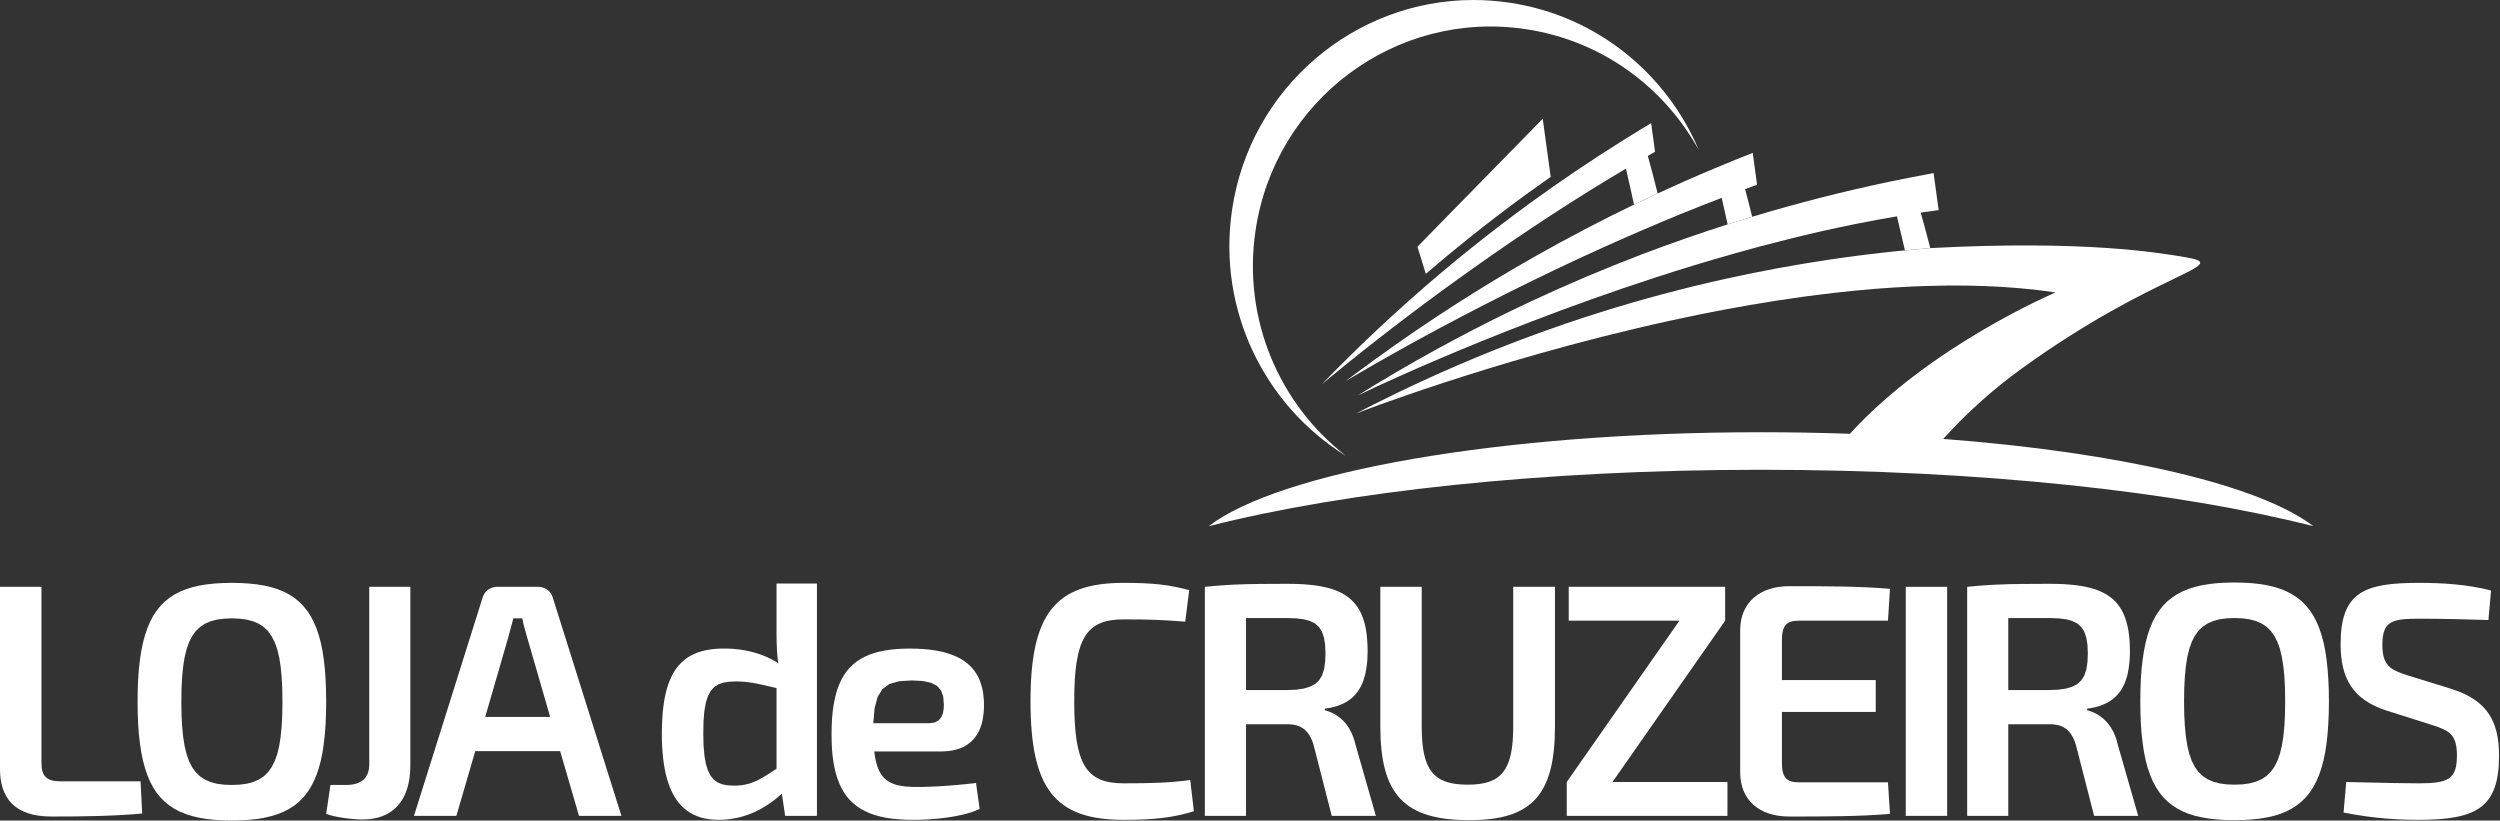
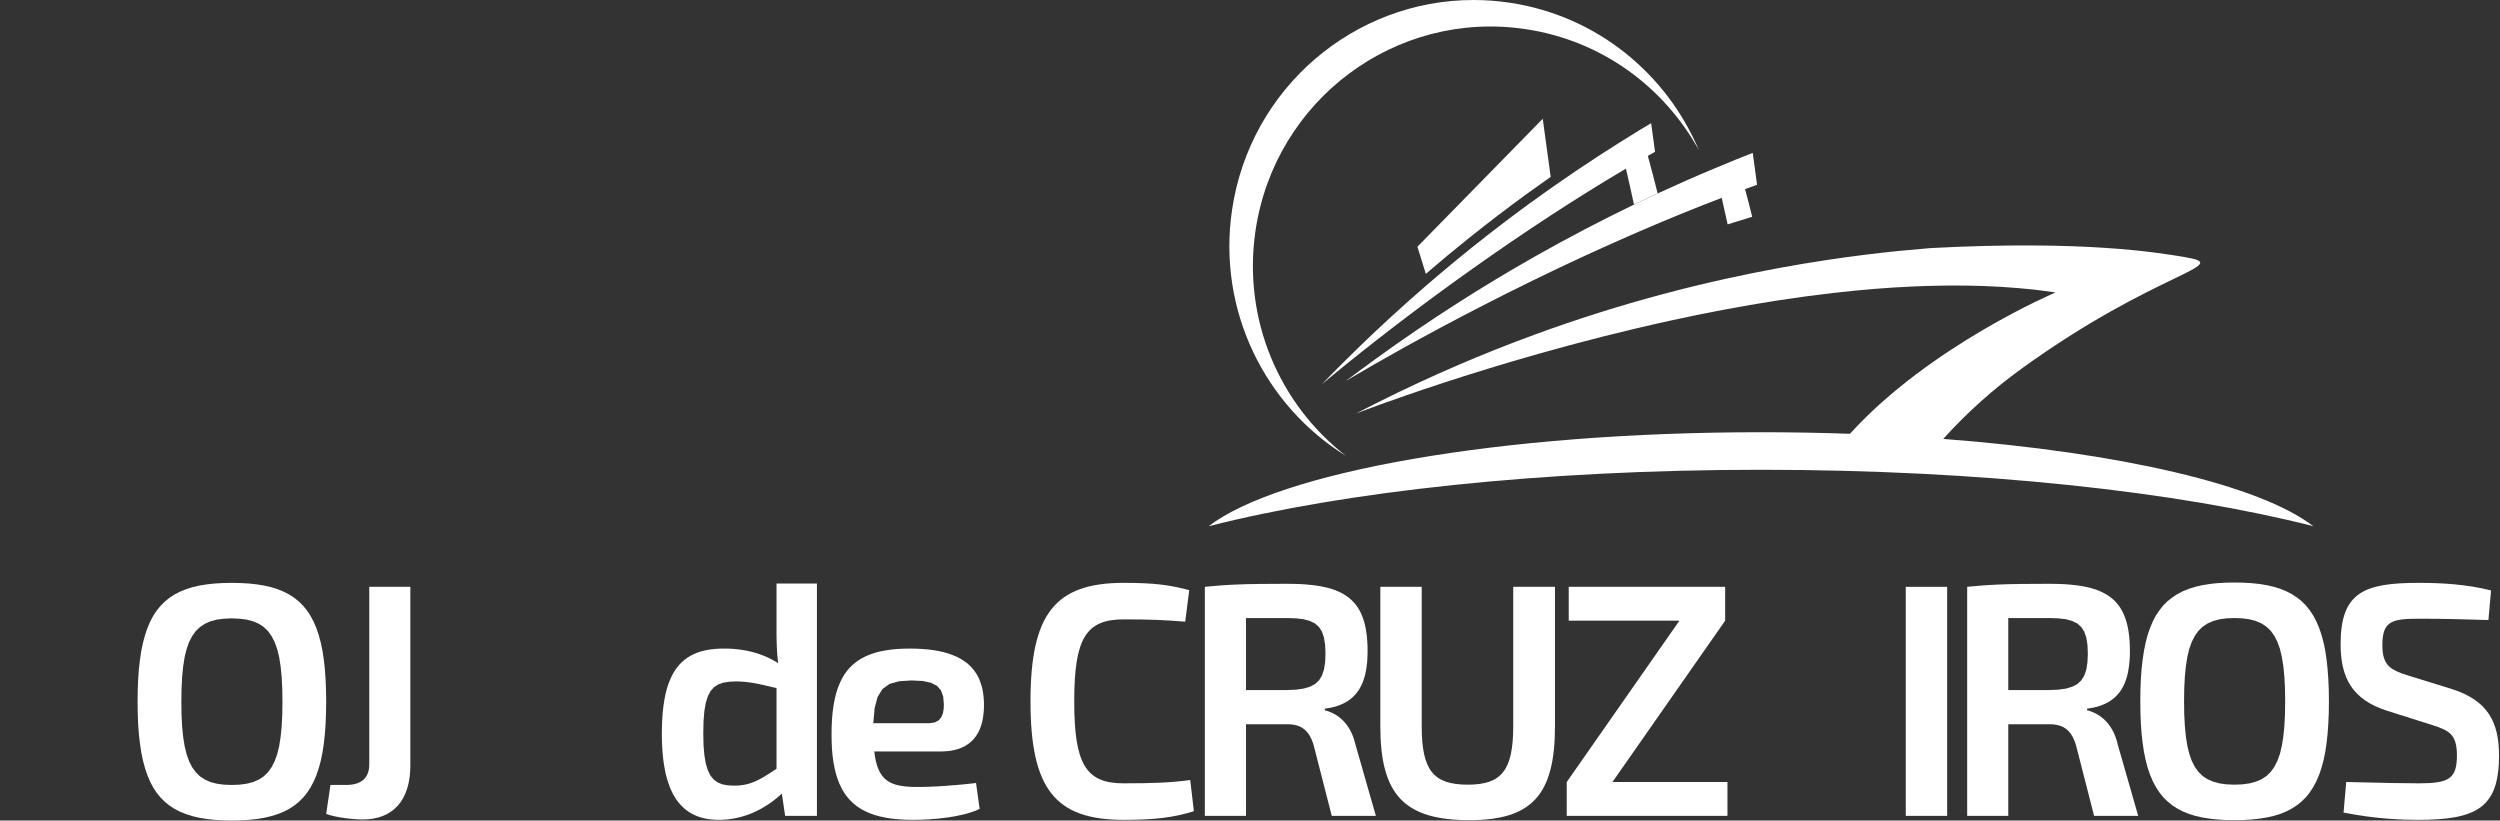
<svg xmlns="http://www.w3.org/2000/svg" width="195" height="64" viewBox="0 0 195 64" fill="none">
  <rect x="0" y="0" width="195" height="64" fill="#333333" stroke="none" />
  <g clip-path="url(#clip0_142_11053)">
    <path d="M144.298 33.836V33.831C150.542 26.959 160.329 22.812 160.329 22.812C159.793 22.732 159.252 22.661 158.706 22.595C158.296 22.553 157.887 22.515 157.478 22.477C155.713 22.322 153.892 22.261 152.043 22.27C151.784 22.27 151.53 22.28 151.276 22.284C150.584 22.294 149.888 22.313 149.187 22.346C148.222 22.388 147.243 22.454 146.265 22.529C145.182 22.619 144.095 22.722 143.004 22.849C140.1 23.183 137.192 23.64 134.36 24.177C133.009 24.431 131.682 24.704 130.374 24.991C126.662 25.801 123.142 26.709 119.98 27.604C114.385 29.19 109.934 30.729 107.59 31.576C106.423 32 105.779 32.254 105.779 32.254C106.367 31.944 106.955 31.642 107.543 31.351C111.646 29.298 115.703 27.566 119.674 26.111C122.971 24.902 126.322 23.843 129.715 22.939C131.419 22.482 133.094 22.077 134.746 21.715C137.442 21.122 140.063 20.646 142.599 20.265C144.453 19.987 146.265 19.761 148.02 19.582C148.213 19.564 148.396 19.545 148.584 19.531C148.782 19.512 150.363 19.371 150.561 19.352C162.536 18.716 168.366 19.705 170.484 20.067C174.281 20.707 168.169 21.178 157.713 28.733C155.477 30.345 153.419 32.189 151.572 34.236C165.421 35.291 176.271 37.837 180.44 41.043C169.862 38.346 154.48 36.642 137.357 36.642C120.234 36.642 104.857 38.346 94.274 41.047C99.793 36.806 116.992 33.714 137.357 33.714C139.719 33.714 142.034 33.756 144.298 33.836Z" fill="white" />
-     <path d="M136.873 16.847C140.305 15.817 143.779 14.931 147.286 14.192C147.869 14.07 148.443 13.957 149.013 13.844C149.62 13.721 150.222 13.608 150.82 13.5C150.862 13.792 151.172 16.103 151.215 16.39C150.923 16.428 150.631 16.466 150.34 16.508C150.165 16.532 149.991 16.56 149.817 16.583C150.081 17.515 150.325 18.438 150.561 19.351C150.363 19.37 148.782 19.511 148.584 19.53C148.382 18.636 148.175 17.751 147.963 16.875C145.949 17.214 143.926 17.619 141.907 18.076C140.34 18.433 138.774 18.829 137.225 19.238C136.6 19.408 135.974 19.577 135.357 19.751C133.146 20.377 131.108 20.999 129.137 21.639C125.692 22.759 122.45 23.927 119.538 25.047C113.915 27.198 109.534 29.156 107.369 30.154C106.419 30.597 105.896 30.851 105.896 30.851C106.381 30.55 106.866 30.248 107.35 29.957C111.43 27.49 115.477 25.348 119.462 23.484C122.37 22.128 125.241 20.919 128.059 19.841C130.327 18.979 132.562 18.203 134.755 17.501L136.67 16.908C136.736 16.889 136.807 16.866 136.873 16.847Z" fill="white" />
    <path d="M132.511 11.712C129.81 6.797 124.949 3.163 119.006 2.274C108.875 0.753 99.441 7.791 97.93 17.991C96.904 24.939 99.822 31.562 104.984 35.559C98.674 31.656 94.942 24.214 96.1 16.372C97.507 6.844 105.647 0 114.931 0C115.867 0 116.808 0.071 117.764 0.212C124.572 1.233 130.003 5.766 132.511 11.712Z" fill="white" />
    <path d="M127.452 15.957C127.25 15.016 127.038 14.079 126.822 13.152C124.812 14.343 122.855 15.567 120.982 16.786C118.827 18.194 116.785 19.591 114.903 20.928C111.512 23.331 108.196 25.838 104.96 28.446C103.76 29.416 103.097 29.98 103.097 29.98C103.699 29.354 104.301 28.742 104.908 28.145C108.207 24.868 111.557 21.907 114.893 19.238C116.39 18.043 117.886 16.904 119.373 15.821C121.716 14.117 124.041 12.554 126.328 11.114C126.873 10.775 127.41 10.441 127.946 10.111C128.229 9.942 128.511 9.772 128.789 9.607C128.817 9.829 129.061 11.617 129.094 11.839C128.906 11.947 128.718 12.05 128.53 12.159C128.803 13.143 129.057 14.122 129.297 15.087" fill="white" />
    <path d="M133.748 13.129C134.322 12.884 134.896 12.649 135.466 12.418C135.884 12.249 136.298 12.089 136.713 11.924C136.746 12.173 137.018 14.165 137.051 14.414C136.736 14.522 136.426 14.635 136.115 14.748C136.308 15.473 136.496 16.193 136.67 16.909L134.755 17.502C134.605 16.81 134.454 16.118 134.294 15.431C132.138 16.257 129.999 17.13 127.88 18.048C127.57 18.18 127.255 18.316 126.949 18.453C124.455 19.547 121.984 20.692 119.538 21.889C114.131 24.53 109.774 26.94 107.27 28.376C105.784 29.228 104.951 29.731 104.951 29.731C105.727 29.148 106.499 28.573 107.275 28.013C111.487 24.958 115.693 22.285 119.839 19.94C122.333 18.531 124.872 17.203 127.452 15.958C127.824 15.784 128.93 15.261 129.301 15.087C130.798 14.395 132.28 13.741 133.748 13.129Z" fill="white" />
    <path d="M119.062 15.143C117.575 16.226 116.079 17.365 114.583 18.565C113.458 19.46 112.334 20.396 111.214 21.361C111.167 21.22 110.95 20.514 110.56 19.243C111.538 18.245 119.354 10.262 120.333 9.264C120.662 11.683 120.869 13.194 120.954 13.797C120.323 14.239 119.698 14.686 119.062 15.143Z" fill="white" />
-     <path d="M42.133 45.783L42.194 45.792L42.251 45.806L42.307 45.821L42.359 45.835L42.415 45.853L42.467 45.872L42.514 45.896L42.566 45.924L42.66 45.981L42.707 46.014L42.749 46.047L42.834 46.122L42.872 46.164L42.905 46.206L42.942 46.254L42.975 46.301L43.003 46.348L43.032 46.4L43.055 46.456L43.079 46.513L43.102 46.569L43.121 46.626L48.471 63.638H45.163L43.69 58.587H37.07L35.597 63.638H32.289L37.639 46.626L37.658 46.569L37.681 46.513L37.7 46.456L37.729 46.4L37.757 46.348L37.785 46.301L37.818 46.254L37.856 46.206L37.889 46.164L37.926 46.122L38.011 46.047L38.053 46.014L38.1 45.981L38.147 45.952L38.194 45.924L38.242 45.896L38.293 45.872L38.345 45.853L38.401 45.835L38.453 45.821L38.51 45.806L38.566 45.792L38.627 45.783L38.684 45.778L38.745 45.773H42.015L42.076 45.778L42.133 45.783ZM39.63 49.761L37.846 55.922H42.914L41.131 49.761L41.084 49.596L41.036 49.426L40.989 49.257L40.942 49.083L40.895 48.908L40.848 48.739L40.806 48.565L40.773 48.4L40.74 48.231H40.044L39.63 49.761Z" fill="white" />
-     <path d="M3.233 59.467C3.233 60.554 3.619 60.945 4.757 60.945H10.964C11.039 62.451 11.081 63.289 11.091 63.454C8.842 63.661 6.414 63.689 4.009 63.689C1.035 63.689 0 62.136 0 59.985V45.773H3.233V59.467Z" fill="white" />
    <path d="M19.42 45.515L20.031 45.581L20.605 45.675L21.147 45.797L21.65 45.957L22.116 46.145L22.549 46.367L22.949 46.626L23.316 46.922L23.65 47.256L23.951 47.628L24.224 48.042L24.464 48.499L24.68 48.998L24.864 49.544L25.024 50.137L25.156 50.773L25.259 51.46L25.339 52.199L25.396 52.99L25.429 53.832L25.443 54.731L25.429 55.631L25.396 56.473L25.339 57.259L25.259 57.998L25.156 58.686L25.024 59.326L24.864 59.919L24.68 60.465L24.464 60.964L24.224 61.42L23.951 61.835L23.65 62.207L23.316 62.541L22.949 62.837L22.549 63.096L22.116 63.318L21.65 63.506L21.147 63.661L20.605 63.788L20.031 63.882L19.42 63.948L18.766 63.986L18.074 64L17.387 63.986L16.738 63.948L16.126 63.882L15.552 63.788L15.015 63.661L14.517 63.506L14.051 63.318L13.618 63.096L13.223 62.837L12.856 62.541L12.521 62.207L12.22 61.835L11.947 61.42L11.707 60.964L11.496 60.465L11.312 59.919L11.152 59.326L11.02 58.686L10.917 57.998L10.832 57.259L10.776 56.473L10.743 55.631L10.733 54.731L10.743 53.832L10.776 52.99L10.832 52.199L10.917 51.46L11.02 50.773L11.152 50.137L11.312 49.544L11.496 48.998L11.707 48.499L11.947 48.042L12.22 47.628L12.521 47.256L12.856 46.922L13.223 46.626L13.618 46.367L14.051 46.145L14.517 45.957L15.015 45.797L15.552 45.675L16.126 45.581L16.738 45.515L17.387 45.477L18.074 45.463L18.766 45.477L19.42 45.515ZM16.912 48.33L16.422 48.461L15.985 48.65L15.604 48.904L15.27 49.224L14.987 49.619L14.747 50.085L14.554 50.636L14.399 51.267L14.286 51.992L14.206 52.806L14.159 53.719L14.145 54.731L14.159 55.744L14.206 56.657L14.286 57.471L14.399 58.191L14.554 58.827L14.747 59.373L14.987 59.844L15.27 60.234L15.604 60.559L15.985 60.809L16.422 61.002L16.912 61.129L17.462 61.204L18.074 61.227L18.69 61.204L19.246 61.129L19.74 61.002L20.182 60.809L20.568 60.559L20.902 60.234L21.184 59.844L21.424 59.373L21.622 58.827L21.777 58.191L21.89 57.471L21.97 56.657L22.017 55.744L22.031 54.731L22.017 53.719L21.97 52.806L21.89 51.992L21.777 51.267L21.622 50.636L21.424 50.085L21.184 49.619L20.902 49.224L20.568 48.904L20.182 48.65L19.74 48.461L19.246 48.33L18.69 48.259L18.074 48.231L17.462 48.259L16.912 48.33Z" fill="white" />
    <path d="M32.007 59.702C32.007 62.418 30.665 63.92 28.285 63.92C27.485 63.92 26.087 63.741 25.442 63.482C25.466 63.331 25.574 62.578 25.776 61.227H26.991C28.209 61.227 28.802 60.658 28.802 59.622V45.773H32.007V59.702Z" fill="white" />
    <path d="M61.242 63.638L60.983 61.901L60.842 62.028L60.696 62.155L60.55 62.277L60.395 62.4L60.234 62.522L60.07 62.64L59.9 62.757L59.726 62.866L59.547 62.974L59.364 63.082L59.176 63.181L58.983 63.275L58.785 63.369L58.583 63.454L58.376 63.534L58.164 63.605L57.948 63.675L57.727 63.736L57.505 63.788L57.275 63.835L57.044 63.873L56.804 63.906L56.564 63.929L56.32 63.944L56.07 63.948L55.694 63.934L55.336 63.901L54.997 63.845L54.677 63.765L54.376 63.661L54.089 63.534L53.821 63.388L53.572 63.219L53.336 63.026L53.12 62.814L52.917 62.583L52.729 62.329L52.56 62.051L52.405 61.759L52.264 61.444L52.141 61.105L52.028 60.752L51.929 60.376L51.849 59.98L51.779 59.566L51.722 59.133L51.68 58.681L51.647 58.21L51.628 57.725L51.623 57.217L51.633 56.629L51.657 56.068L51.694 55.546L51.751 55.052L51.821 54.59L51.906 54.153L52.009 53.748L52.127 53.371L52.264 53.023L52.409 52.703L52.574 52.406L52.753 52.133L52.95 51.888L53.162 51.667L53.388 51.469L53.628 51.291L53.887 51.135L54.16 51.003L54.447 50.886L54.748 50.791L55.063 50.716L55.397 50.66L55.745 50.617L56.108 50.594L56.484 50.589H56.663L56.842 50.594L57.021 50.603L57.2 50.613L57.378 50.631L57.557 50.65L57.731 50.669L57.905 50.697L58.084 50.726L58.258 50.758L58.428 50.796L58.602 50.834L58.771 50.881L58.941 50.928L59.11 50.98L59.275 51.036L59.439 51.097L59.604 51.159L59.924 51.3L60.084 51.38L60.239 51.46L60.395 51.545L60.545 51.634L60.696 51.728L60.686 51.629L60.672 51.531L60.663 51.432L60.653 51.328L60.644 51.229L60.635 51.13L60.625 51.032L60.62 50.928L60.611 50.829L60.606 50.73L60.602 50.627L60.597 50.528L60.592 50.424L60.587 50.321L60.583 50.222L60.578 50.118V50.015L60.573 49.911V49.699L60.569 49.596V45.515H63.721V63.638H61.242ZM56.432 53.244L56.042 53.376L55.708 53.588L55.435 53.889L55.218 54.294L55.054 54.812L54.941 55.456L54.875 56.247L54.856 57.189L54.875 58.116L54.941 58.897L55.049 59.547L55.209 60.074L55.411 60.489L55.67 60.804L55.976 61.03L56.338 61.176L56.757 61.256L57.232 61.279L57.595 61.27L57.934 61.232L58.249 61.171L58.55 61.086L58.851 60.969L59.157 60.827L59.472 60.658L59.806 60.456L60.169 60.225L60.569 59.961V53.668L60.234 53.592L59.91 53.517L59.599 53.442L59.293 53.376L58.992 53.315L58.686 53.258L58.381 53.216L58.07 53.183L57.745 53.159L57.411 53.15L56.889 53.173L56.432 53.244Z" fill="white" />
    <path d="M71.961 50.622L72.413 50.66L72.841 50.716L73.241 50.787L73.622 50.871L73.975 50.975L74.304 51.093L74.615 51.224L74.902 51.37L75.165 51.535L75.41 51.709L75.631 51.902L75.829 52.109L76.008 52.335L76.168 52.571L76.309 52.825L76.426 53.088L76.525 53.371L76.61 53.667L76.671 53.973L76.713 54.298L76.742 54.637L76.751 54.99L76.746 55.268L76.728 55.541L76.699 55.8L76.662 56.049L76.615 56.289L76.553 56.515L76.478 56.737L76.393 56.944L76.299 57.137L76.191 57.32L76.069 57.494L75.937 57.654L75.796 57.805L75.636 57.942L75.466 58.069L75.288 58.182L75.09 58.281L74.883 58.37L74.666 58.441L74.431 58.502L74.182 58.554L73.923 58.587L73.65 58.605L73.363 58.615H68.192L68.23 58.892L68.272 59.151L68.324 59.396L68.385 59.617L68.451 59.829L68.526 60.017L68.611 60.196L68.705 60.356L68.803 60.502L68.916 60.634L69.039 60.757L69.171 60.865L69.312 60.959L69.462 61.044L69.622 61.114L69.792 61.18L69.975 61.232L70.173 61.274L70.375 61.312L70.592 61.34L70.822 61.359L71.062 61.373L71.316 61.383H71.895L72.06 61.378L72.234 61.373L72.408 61.368L72.587 61.359L72.77 61.354L72.959 61.345L73.151 61.336L73.344 61.321L73.542 61.312L73.74 61.298L73.937 61.284L74.139 61.265L74.342 61.251L74.54 61.237L74.742 61.218L74.944 61.199L75.147 61.18L75.349 61.161L75.546 61.138L75.744 61.119L75.937 61.096L76.13 61.072L76.412 63.091L76.238 63.171L76.059 63.247L75.866 63.317L75.669 63.383L75.466 63.444L75.255 63.501L75.038 63.553L74.817 63.6L74.591 63.647L74.365 63.689L74.135 63.727L73.9 63.764L73.194 63.849L72.959 63.868L72.728 63.887L72.493 63.906L72.267 63.92L72.041 63.929L71.82 63.939L71.603 63.943H71.396L71.189 63.948L70.629 63.939L70.102 63.906L69.599 63.859L69.124 63.788L68.681 63.694L68.262 63.581L67.867 63.444L67.505 63.284L67.166 63.105L66.851 62.898L66.564 62.668L66.3 62.413L66.06 62.136L65.844 61.83L65.651 61.496L65.477 61.138L65.331 60.757L65.199 60.342L65.096 59.904L65.006 59.434L64.94 58.94L64.893 58.412L64.87 57.857L64.86 57.269L64.87 56.657L64.898 56.082L64.945 55.541L65.016 55.028L65.105 54.552L65.213 54.105L65.34 53.691L65.496 53.305L65.665 52.947L65.858 52.618L66.074 52.316L66.314 52.043L66.573 51.799L66.856 51.577L67.161 51.38L67.491 51.206L67.844 51.055L68.215 50.928L68.615 50.819L69.043 50.735L69.49 50.669L69.961 50.622L70.46 50.598L70.987 50.589L71.486 50.598L71.961 50.622ZM69.382 53.347L68.832 53.743L68.451 54.364L68.22 55.24L68.117 56.412H72.483L72.916 56.351L73.227 56.181L73.429 55.927L73.551 55.621L73.608 55.282L73.622 54.938L73.57 54.331L73.401 53.856L73.095 53.503L72.624 53.258L71.975 53.117L71.114 53.074L70.135 53.136L69.382 53.347Z" fill="white" />
    <path d="M87.639 45.463C90.02 45.463 91.206 45.618 92.759 46.032C92.731 46.277 92.481 48.245 92.448 48.49C90.849 48.363 89.785 48.311 87.639 48.311C84.694 48.311 83.79 49.812 83.79 54.703C83.79 59.599 84.694 61.1 87.639 61.1C89.917 61.1 91.31 61.049 92.839 60.842L93.121 63.275C91.545 63.765 90.096 63.948 87.639 63.948C82.289 63.948 80.379 61.515 80.379 54.703C80.379 47.897 82.289 45.463 87.639 45.463Z" fill="white" />
    <path d="M101.262 45.552L101.638 45.571L101.996 45.599L102.339 45.632L102.673 45.675L102.988 45.726L103.29 45.788L103.581 45.853L103.854 45.934L104.113 46.023L104.362 46.122L104.598 46.235L104.814 46.352L105.021 46.489L105.219 46.63L105.398 46.785L105.567 46.955L105.722 47.134L105.868 47.327L106 47.534L106.118 47.755L106.226 47.991L106.32 48.24L106.405 48.499L106.475 48.777L106.536 49.069L106.583 49.379L106.621 49.699L106.649 50.043L106.668 50.396L106.673 50.768L106.668 51.017L106.659 51.257L106.649 51.488L106.631 51.714L106.602 51.935L106.574 52.147L106.536 52.354L106.494 52.557L106.447 52.75L106.391 52.933L106.334 53.112L106.264 53.286L106.188 53.451L106.108 53.611L106.019 53.762L105.925 53.908L105.821 54.044L105.713 54.176L105.595 54.298L105.473 54.416L105.341 54.524L105.2 54.628L105.049 54.727L104.894 54.816L104.73 54.896L104.555 54.971L104.377 55.042L104.184 55.103L103.986 55.155L103.779 55.202L103.563 55.24L103.337 55.273V55.404L103.421 55.423L103.506 55.447L103.591 55.475L103.675 55.508L103.765 55.541L103.85 55.579L103.939 55.621L104.024 55.663L104.113 55.711L104.198 55.762L104.287 55.819L104.372 55.88L104.461 55.946L104.546 56.012L104.626 56.082L104.711 56.162L104.791 56.242L104.871 56.327L104.951 56.417L105.026 56.511L105.097 56.614L105.167 56.718L105.238 56.826L105.304 56.939L105.426 57.184L105.539 57.447L105.586 57.589L105.633 57.735L105.675 57.885L105.718 58.045L107.318 63.638H103.878L102.457 58.097L102.424 57.989L102.386 57.885L102.349 57.786L102.311 57.692L102.269 57.603L102.226 57.518L102.184 57.433L102.137 57.353L102.085 57.278L102.038 57.207L101.986 57.142L101.93 57.076L101.873 57.014L101.817 56.958L101.756 56.906L101.694 56.859L101.633 56.812L101.567 56.77L101.497 56.727L101.426 56.69L101.356 56.657L101.28 56.628L101.2 56.6L101.12 56.577L101.04 56.558L100.951 56.539L100.866 56.525L100.777 56.511L100.683 56.501L100.589 56.497L100.49 56.492H97.187V63.638H93.978V45.773L94.171 45.755L94.354 45.736L94.537 45.722L94.721 45.703L94.9 45.689L95.074 45.675L95.253 45.66L95.427 45.651L95.601 45.637L95.775 45.627L95.949 45.618L96.123 45.609L96.302 45.599L96.481 45.595L96.664 45.585L96.848 45.581L97.031 45.571L97.22 45.566L97.417 45.562L97.615 45.557H97.817L98.024 45.552L98.236 45.547H98.678L98.914 45.543H99.652L99.916 45.538H100.466L100.871 45.543L101.262 45.552ZM97.187 53.823H100.391L101.092 53.795L101.685 53.71L102.179 53.564L102.579 53.352L102.89 53.06L103.116 52.688L103.271 52.222L103.36 51.653L103.388 50.975L103.36 50.302L103.271 49.742L103.116 49.28L102.89 48.918L102.579 48.636L102.179 48.438L101.685 48.301L101.092 48.231L100.391 48.207H97.187V53.823Z" fill="white" />
    <path d="M121.288 56.647C121.288 61.981 119.504 63.972 114.62 63.972C109.524 63.972 107.666 61.981 107.666 56.647V45.773H110.893V56.647C110.893 60.088 111.802 61.204 114.488 61.204C117.124 61.204 118.032 60.088 118.032 56.647V45.773H121.288V56.647Z" fill="white" />
    <path d="M134.741 60.997V63.638H122.206V60.997L130.995 48.414H122.361V45.773H134.562V48.414L125.772 60.997H134.741Z" fill="white" />
-     <path d="M140.284 61.02H147.262C147.356 62.498 147.408 63.317 147.418 63.482C145.065 63.689 142.171 63.689 139.559 63.689C137.207 63.689 135.757 62.395 135.734 60.295V49.111C135.757 47.016 137.235 45.722 139.559 45.722C142.171 45.722 145.065 45.722 147.418 45.929C147.408 46.094 147.356 46.922 147.262 48.414H140.284C139.352 48.414 138.99 48.8 138.99 49.916V53.046H146.307V55.532H138.99V59.519C138.99 60.634 139.352 61.02 140.284 61.02Z" fill="white" />
    <path d="M148.65 63.638V45.773H151.878V63.638H148.65Z" fill="white" />
    <path d="M160.72 45.552L161.096 45.571L161.454 45.599L161.802 45.632L162.131 45.675L162.447 45.726L162.753 45.788L163.04 45.853L163.312 45.934L163.576 46.023L163.821 46.122L164.056 46.235L164.277 46.352L164.484 46.489L164.677 46.63L164.861 46.785L165.03 46.955L165.185 47.134L165.326 47.327L165.458 47.534L165.576 47.755L165.684 47.991L165.778 48.24L165.863 48.499L165.933 48.777L165.995 49.069L166.046 49.379L166.084 49.699L166.112 50.043L166.126 50.396L166.131 50.768V51.017L166.122 51.257L166.108 51.488L166.089 51.714L166.065 51.935L166.032 52.147L165.999 52.354L165.957 52.557L165.91 52.75L165.853 52.933L165.792 53.112L165.726 53.286L165.651 53.451L165.566 53.611L165.482 53.762L165.388 53.908L165.284 54.044L165.171 54.176L165.058 54.298L164.931 54.416L164.799 54.524L164.658 54.628L164.512 54.727L164.352 54.816L164.188 54.896L164.018 54.971L163.835 55.042L163.647 55.103L163.449 55.155L163.237 55.202L163.021 55.24L162.795 55.273V55.404L162.88 55.423L162.964 55.447L163.049 55.475L163.134 55.508L163.223 55.541L163.308 55.579L163.397 55.621L163.487 55.663L163.571 55.711L163.661 55.762L163.745 55.819L163.835 55.88L163.919 55.946L164.004 56.012L164.089 56.082L164.169 56.162L164.254 56.242L164.329 56.327L164.409 56.417L164.484 56.511L164.559 56.614L164.63 56.718L164.696 56.826L164.762 56.939L164.828 57.062L164.889 57.184L164.945 57.316L164.997 57.447L165.049 57.589L165.096 57.735L165.138 57.885L165.176 58.045L166.78 63.638H163.341L161.92 58.097L161.882 57.989L161.849 57.885L161.811 57.786L161.769 57.692L161.727 57.603L161.642 57.433L161.595 57.353L161.548 57.278L161.496 57.207L161.444 57.142L161.393 57.076L161.336 57.014L161.275 56.958L161.219 56.906L161.157 56.859L161.092 56.812L161.026 56.77L160.955 56.727L160.884 56.69L160.814 56.657L160.739 56.628L160.659 56.6L160.579 56.577L160.499 56.558L160.414 56.539L160.325 56.525L160.235 56.511L160.146 56.501L160.047 56.497L159.953 56.492H156.645V63.638H153.44V45.773L153.817 45.736L154 45.722L154.179 45.703L154.358 45.689L154.537 45.675L154.711 45.66L154.885 45.651L155.059 45.637L155.233 45.627L155.412 45.618L155.586 45.609L155.765 45.599L155.944 45.595L156.123 45.585L156.306 45.581L156.494 45.571L156.683 45.566L156.875 45.562L157.073 45.557H157.275L157.482 45.552L157.694 45.547H158.141L158.372 45.543H159.111L159.374 45.538H159.929L160.334 45.543L160.72 45.552ZM156.645 53.823H159.849L160.55 53.795L161.148 53.71L161.637 53.564L162.037 53.352L162.348 53.06L162.578 52.688L162.734 52.222L162.823 51.653L162.851 50.975L162.823 50.302L162.734 49.742L162.578 49.28L162.348 48.918L162.037 48.636L161.637 48.438L161.148 48.301L160.55 48.231L159.849 48.207H156.645V53.823Z" fill="white" />
    <path d="M175.632 45.486L176.243 45.552L176.817 45.646L177.359 45.773L177.862 45.929L178.328 46.117L178.761 46.343L179.161 46.602L179.528 46.894L179.862 47.228L180.163 47.605L180.436 48.014L180.676 48.471L180.892 48.974L181.076 49.516L181.236 50.109L181.368 50.749L181.471 51.436L181.551 52.175L181.608 52.966L181.645 53.809L181.655 54.703L181.645 55.602L181.608 56.445L181.551 57.236L181.471 57.975L181.368 58.662L181.236 59.302L181.076 59.891L180.892 60.437L180.676 60.936L180.436 61.392L180.163 61.806L179.862 62.183L179.528 62.513L179.161 62.809L178.761 63.068L178.328 63.294L177.862 63.482L177.359 63.638L176.817 63.76L176.243 63.854L175.632 63.92L174.978 63.962L174.286 63.972L173.599 63.962L172.949 63.92L172.338 63.854L171.764 63.76L171.227 63.638L170.728 63.482L170.263 63.294L169.83 63.068L169.434 62.809L169.067 62.513L168.733 62.183L168.432 61.806L168.159 61.392L167.919 60.936L167.708 60.437L167.519 59.891L167.364 59.302L167.232 58.662L167.129 57.975L167.044 57.236L166.988 56.445L166.955 55.602L166.945 54.703L166.955 53.809L166.988 52.966L167.044 52.175L167.129 51.436L167.232 50.749L167.364 50.109L167.519 49.516L167.708 48.974L167.919 48.471L168.159 48.014L168.432 47.605L168.733 47.228L169.067 46.894L169.434 46.602L169.83 46.343L170.263 46.117L170.728 45.929L171.227 45.773L171.764 45.646L172.338 45.552L172.949 45.486L173.599 45.449L174.286 45.435L174.978 45.449L175.632 45.486ZM173.124 48.306L172.634 48.438L172.197 48.626L171.811 48.88L171.481 49.2L171.199 49.591L170.959 50.062L170.766 50.608L170.611 51.243L170.498 51.964L170.418 52.778L170.371 53.691L170.357 54.703L170.371 55.72L170.418 56.629L170.498 57.443L170.611 58.168L170.766 58.798L170.959 59.349L171.199 59.82L171.481 60.211L171.811 60.531L172.197 60.785L172.634 60.973L173.124 61.105L173.674 61.18L174.286 61.204L174.902 61.18L175.457 61.105L175.952 60.973L176.394 60.785L176.78 60.531L177.114 60.211L177.396 59.82L177.636 59.349L177.834 58.798L177.984 58.168L178.102 57.443L178.182 56.629L178.229 55.72L178.243 54.703L178.229 53.691L178.182 52.778L178.102 51.964L177.984 51.243L177.834 50.608L177.636 50.062L177.396 49.591L177.114 49.2L176.78 48.88L176.394 48.626L175.952 48.438L175.457 48.306L174.902 48.231L174.286 48.207L173.674 48.231L173.124 48.306Z" fill="white" />
    <path d="M188.694 45.463C190.397 45.463 192.388 45.566 194.303 46.056C194.279 46.287 194.115 48.132 194.096 48.363C192.623 48.311 190.553 48.259 188.797 48.259C186.624 48.259 185.824 48.386 185.824 50.302C185.824 51.884 186.416 52.246 187.814 52.684C188.157 52.792 190.91 53.639 191.254 53.748C194.068 54.651 194.924 56.337 194.924 58.949C194.924 63.016 193.164 63.948 188.59 63.948C187.503 63.948 185.386 63.897 182.798 63.379C182.821 63.139 182.986 61.232 183.005 60.997C186.393 61.072 187.423 61.1 188.666 61.1C190.995 61.1 191.64 60.761 191.64 58.926C191.64 57.292 191.047 56.982 189.753 56.567C189.395 56.454 186.52 55.546 186.158 55.428C183.523 54.576 182.567 52.919 182.567 50.25C182.567 46.16 184.426 45.463 188.694 45.463Z" fill="white" />
  </g>
  <defs>
    <clipPath id="clip0_142_11053">
      <rect width="194.924" height="64" fill="white" />
    </clipPath>
  </defs>
</svg>